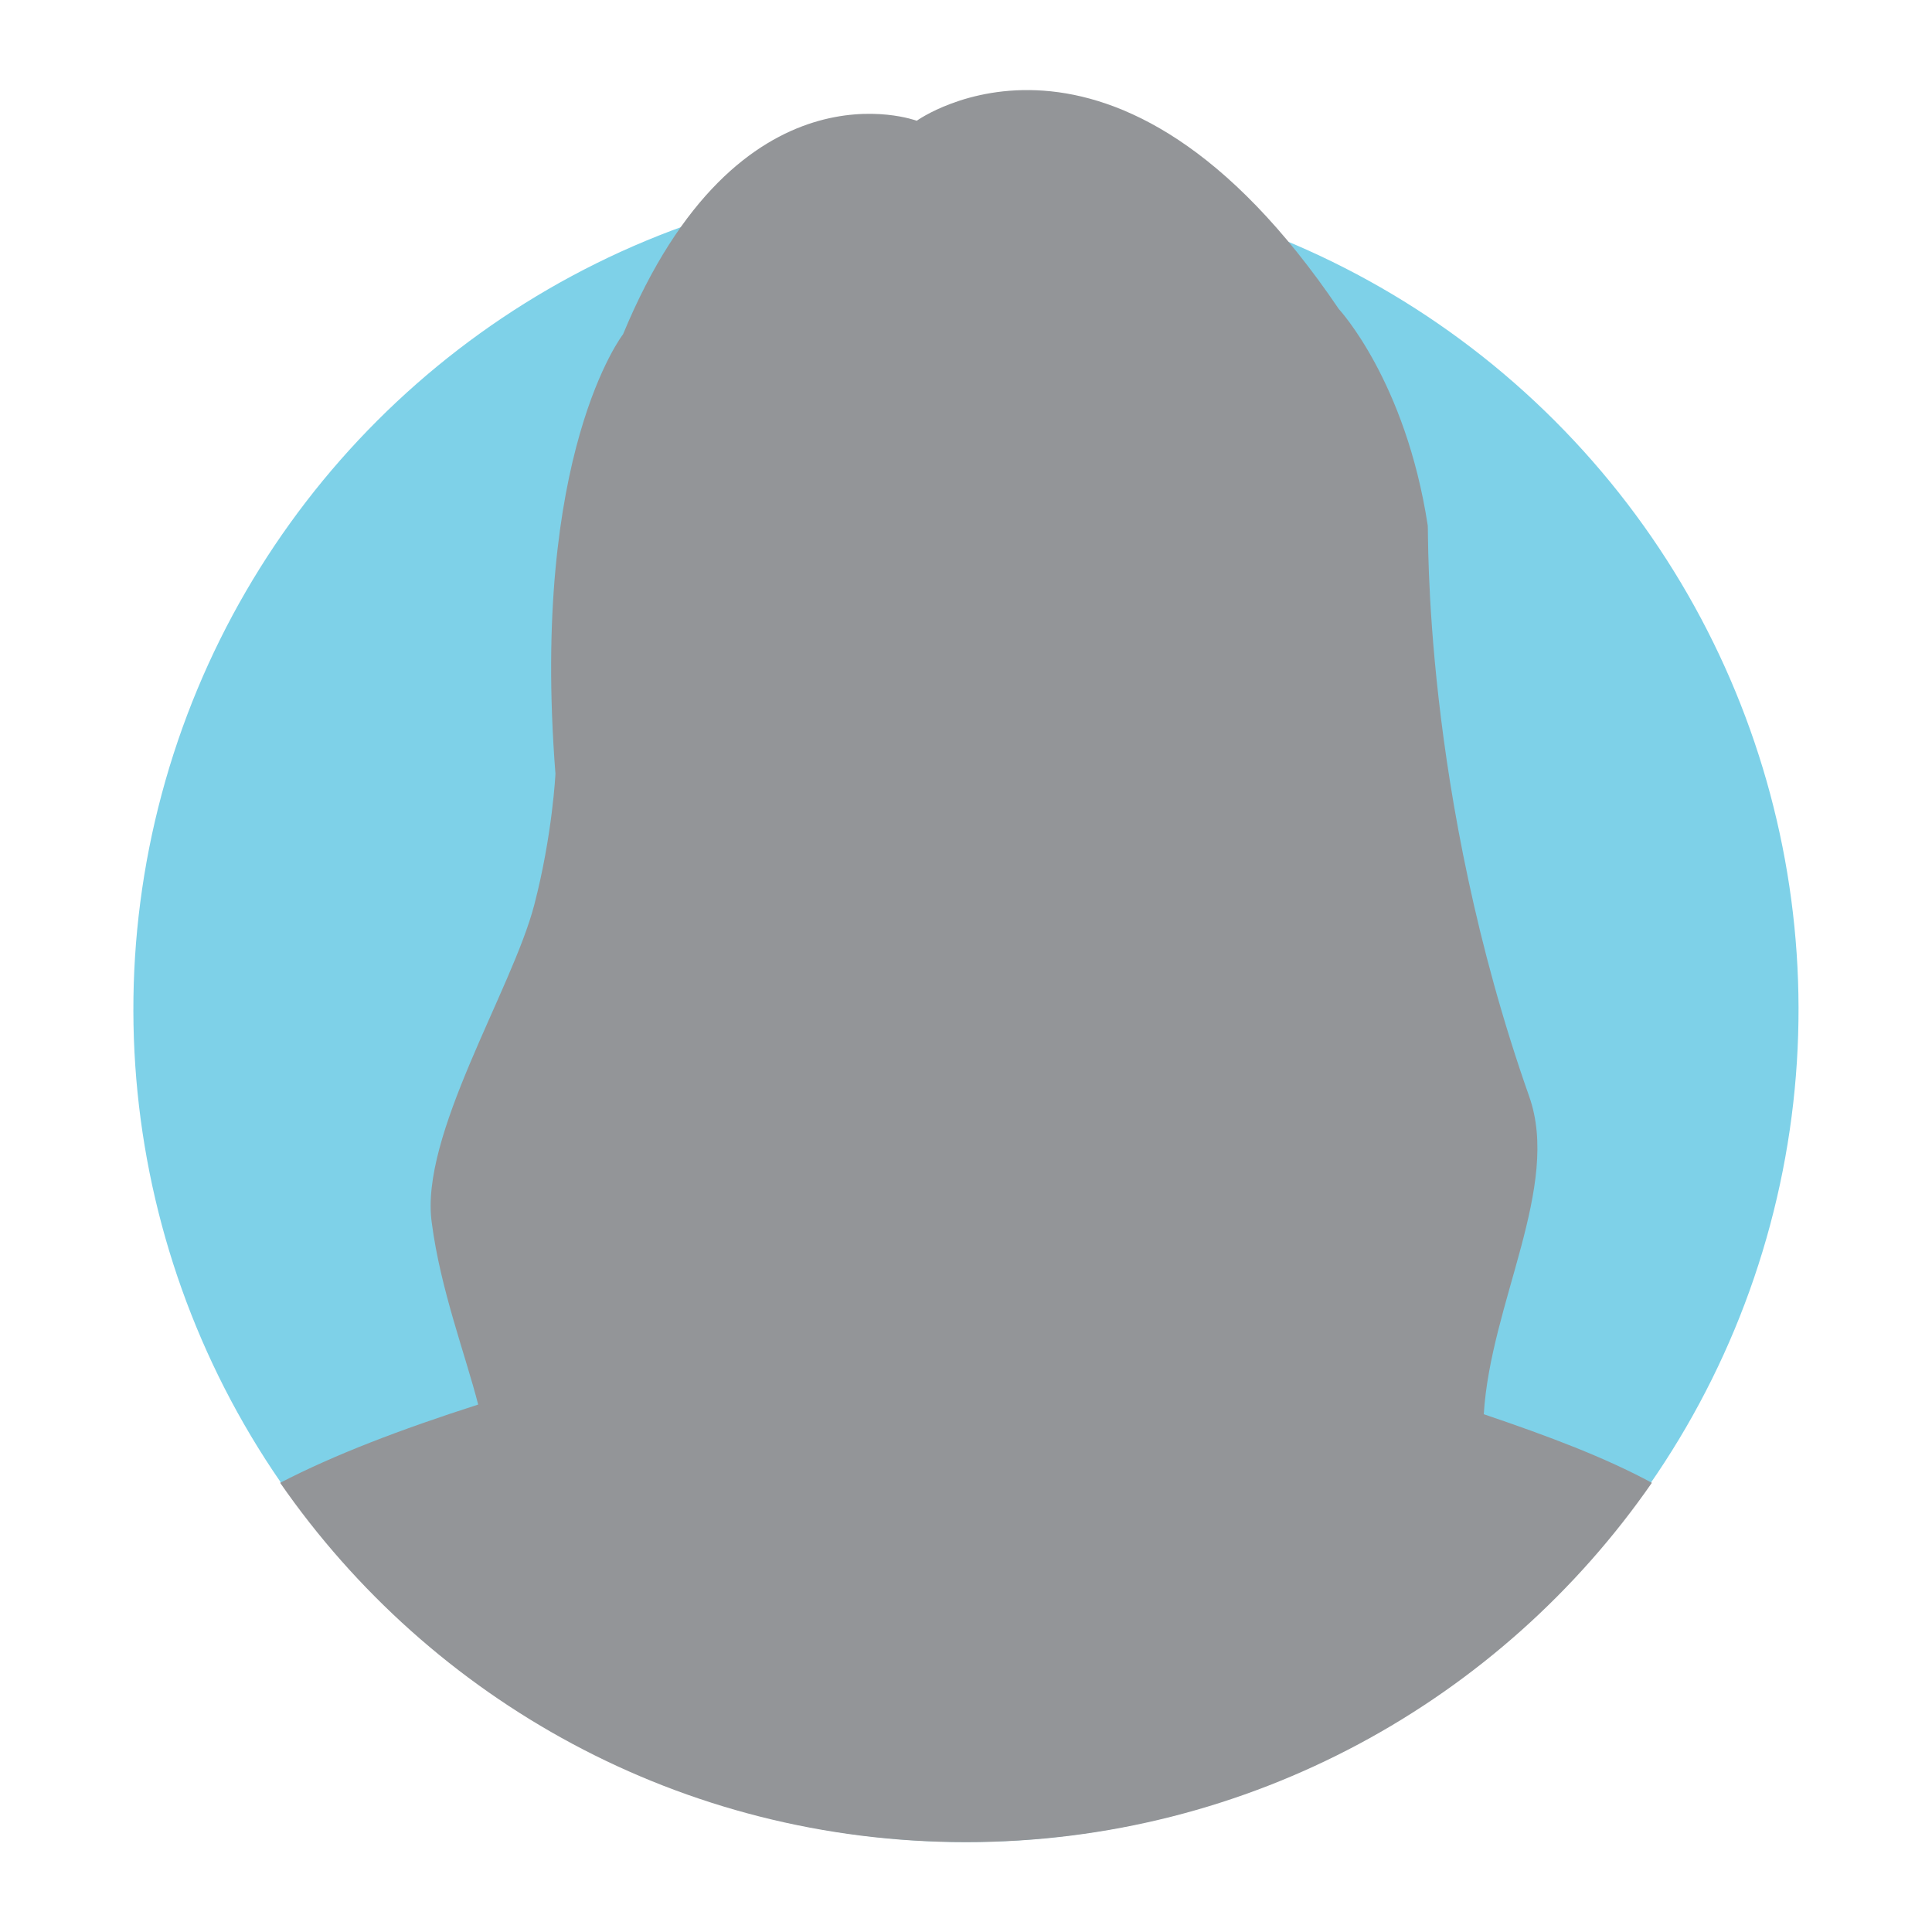
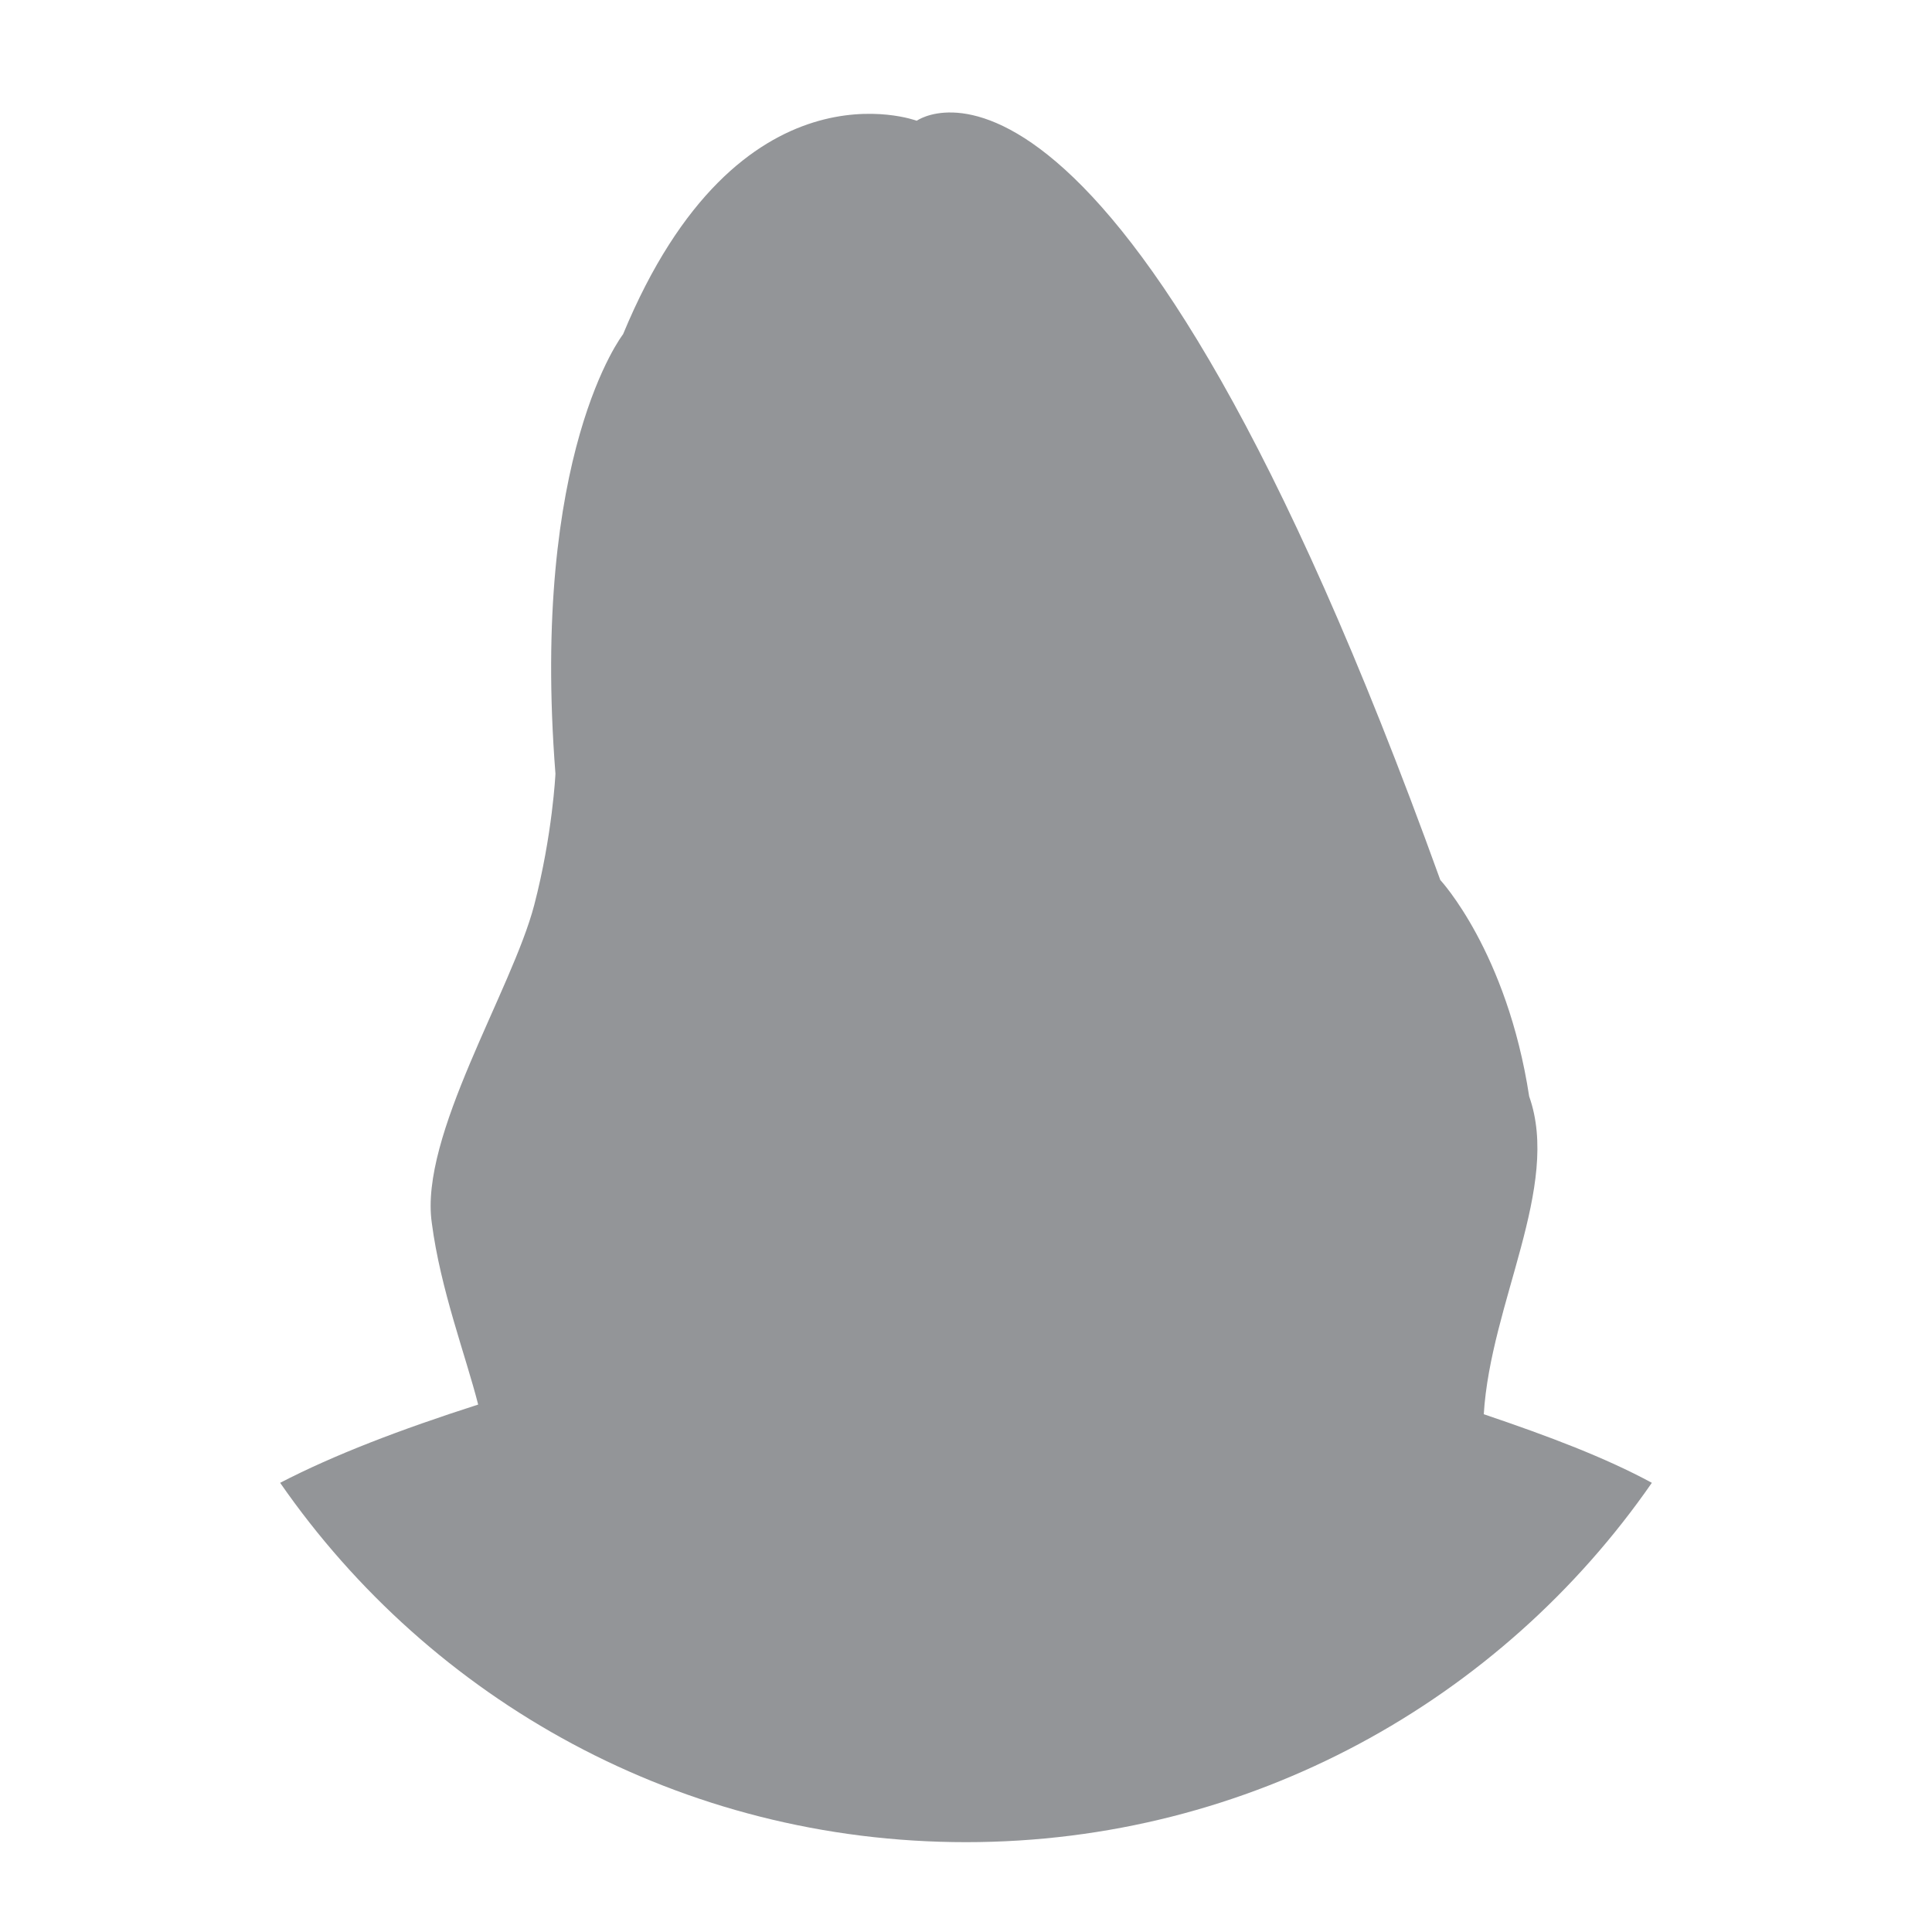
<svg xmlns="http://www.w3.org/2000/svg" version="1.1" id="Слой_1" x="0px" y="0px" viewBox="0 0 200 200" style="enable-background:new 0 0 200 200;" xml:space="preserve">
  <style type="text/css">
	.st0{fill:#FFFFFF;}
	.st1{fill:#7ED1E8;}
	.st2{fill:#939598;}
</style>
-   <rect class="st0" width="200" height="200" />
  <g>
-     <ellipse transform="matrix(0.707 -0.707 0.707 0.707 -44.586 101.311)" class="st1" cx="100" cy="104.5" rx="86.2" ry="86.2" />
-     <path class="st2" d="M49.5,145.4c-8.1,2.6-14.9,5.2-20.5,8.1c15.6,22.5,41.5,37.2,71,37.2c29.4,0,55.4-14.7,71-37.2   c-4.8-2.6-10.6-4.8-17.4-7.1c0.7-11.5,8-23.6,4.7-32.9c-11.1-31.5-10.4-58.7-10.5-59.1c-2.3-15-9.2-22.4-9.2-22.4   C115.4-2.3,94.9,12.5,94.9,12.5S76.5,5.6,64.5,34.6c0,0-9.6,12.3-7,45.5c0,0-0.3,6.3-2.2,13.6c-2.3,8.8-11.9,23.9-10.6,32.9   C45.6,133.5,48.2,140.3,49.5,145.4z" />
+     <path class="st2" d="M49.5,145.4c-8.1,2.6-14.9,5.2-20.5,8.1c15.6,22.5,41.5,37.2,71,37.2c29.4,0,55.4-14.7,71-37.2   c-4.8-2.6-10.6-4.8-17.4-7.1c0.7-11.5,8-23.6,4.7-32.9c-2.3-15-9.2-22.4-9.2-22.4   C115.4-2.3,94.9,12.5,94.9,12.5S76.5,5.6,64.5,34.6c0,0-9.6,12.3-7,45.5c0,0-0.3,6.3-2.2,13.6c-2.3,8.8-11.9,23.9-10.6,32.9   C45.6,133.5,48.2,140.3,49.5,145.4z" />
  </g>
</svg>